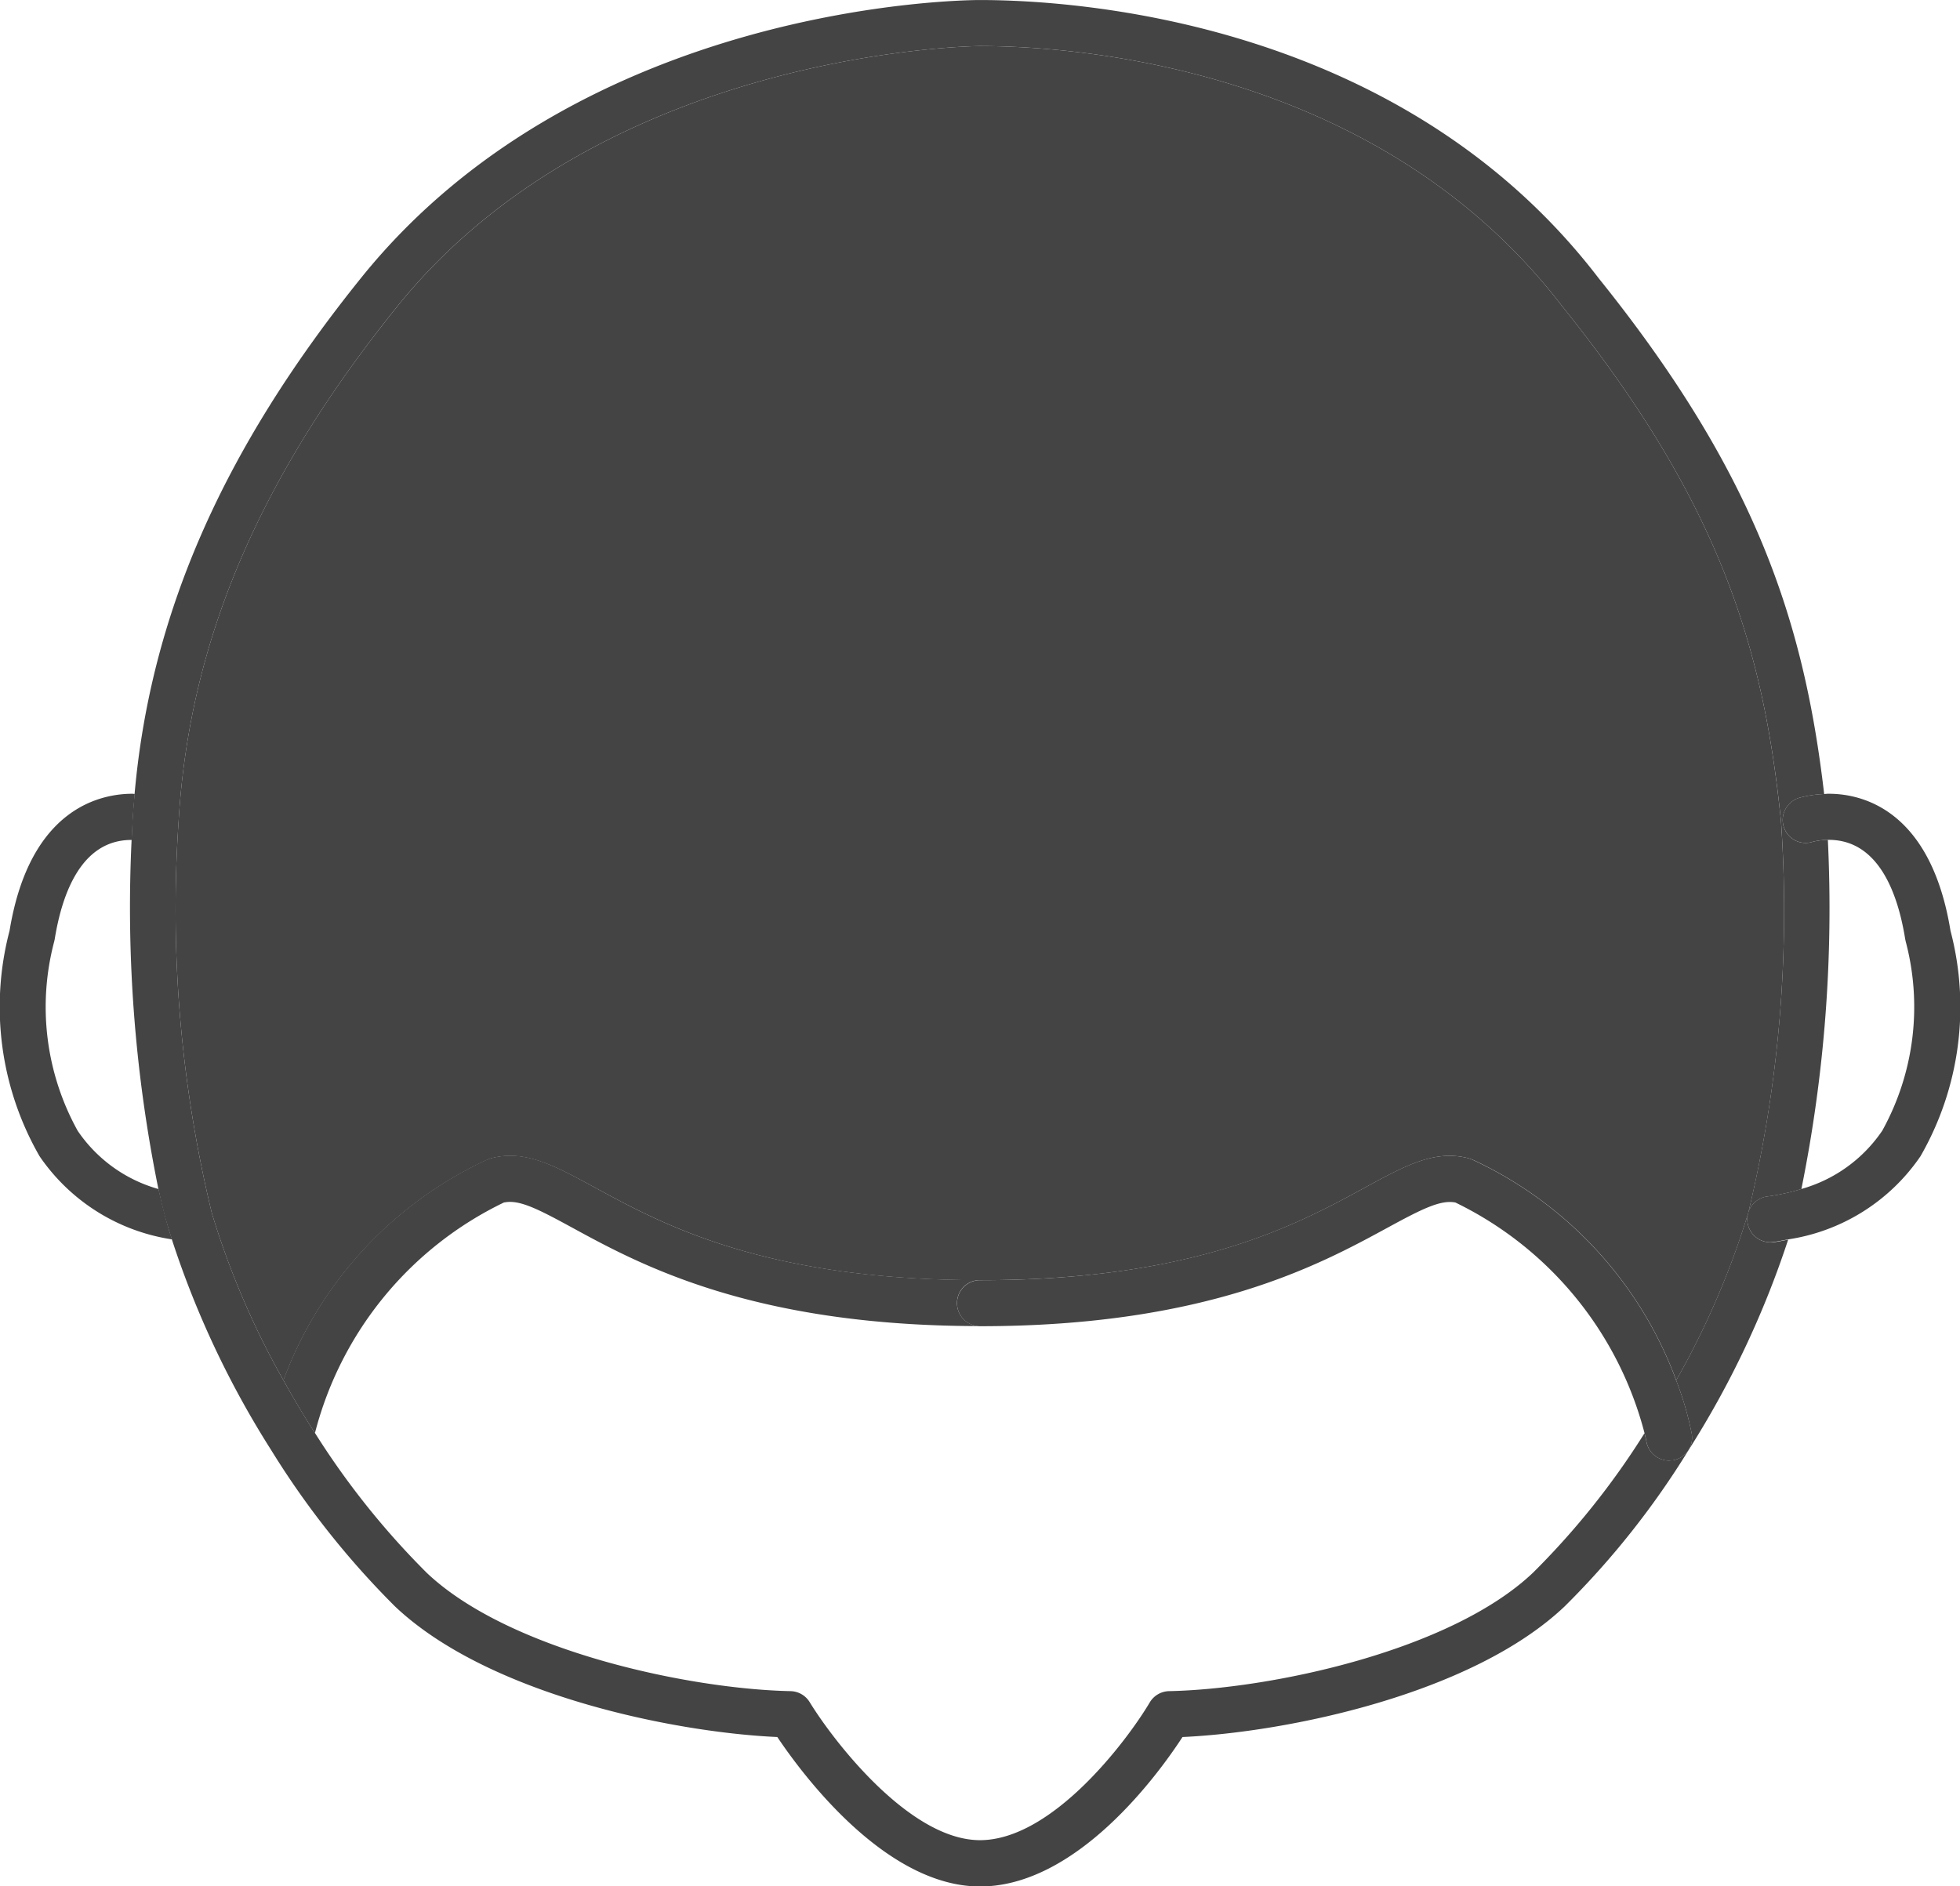
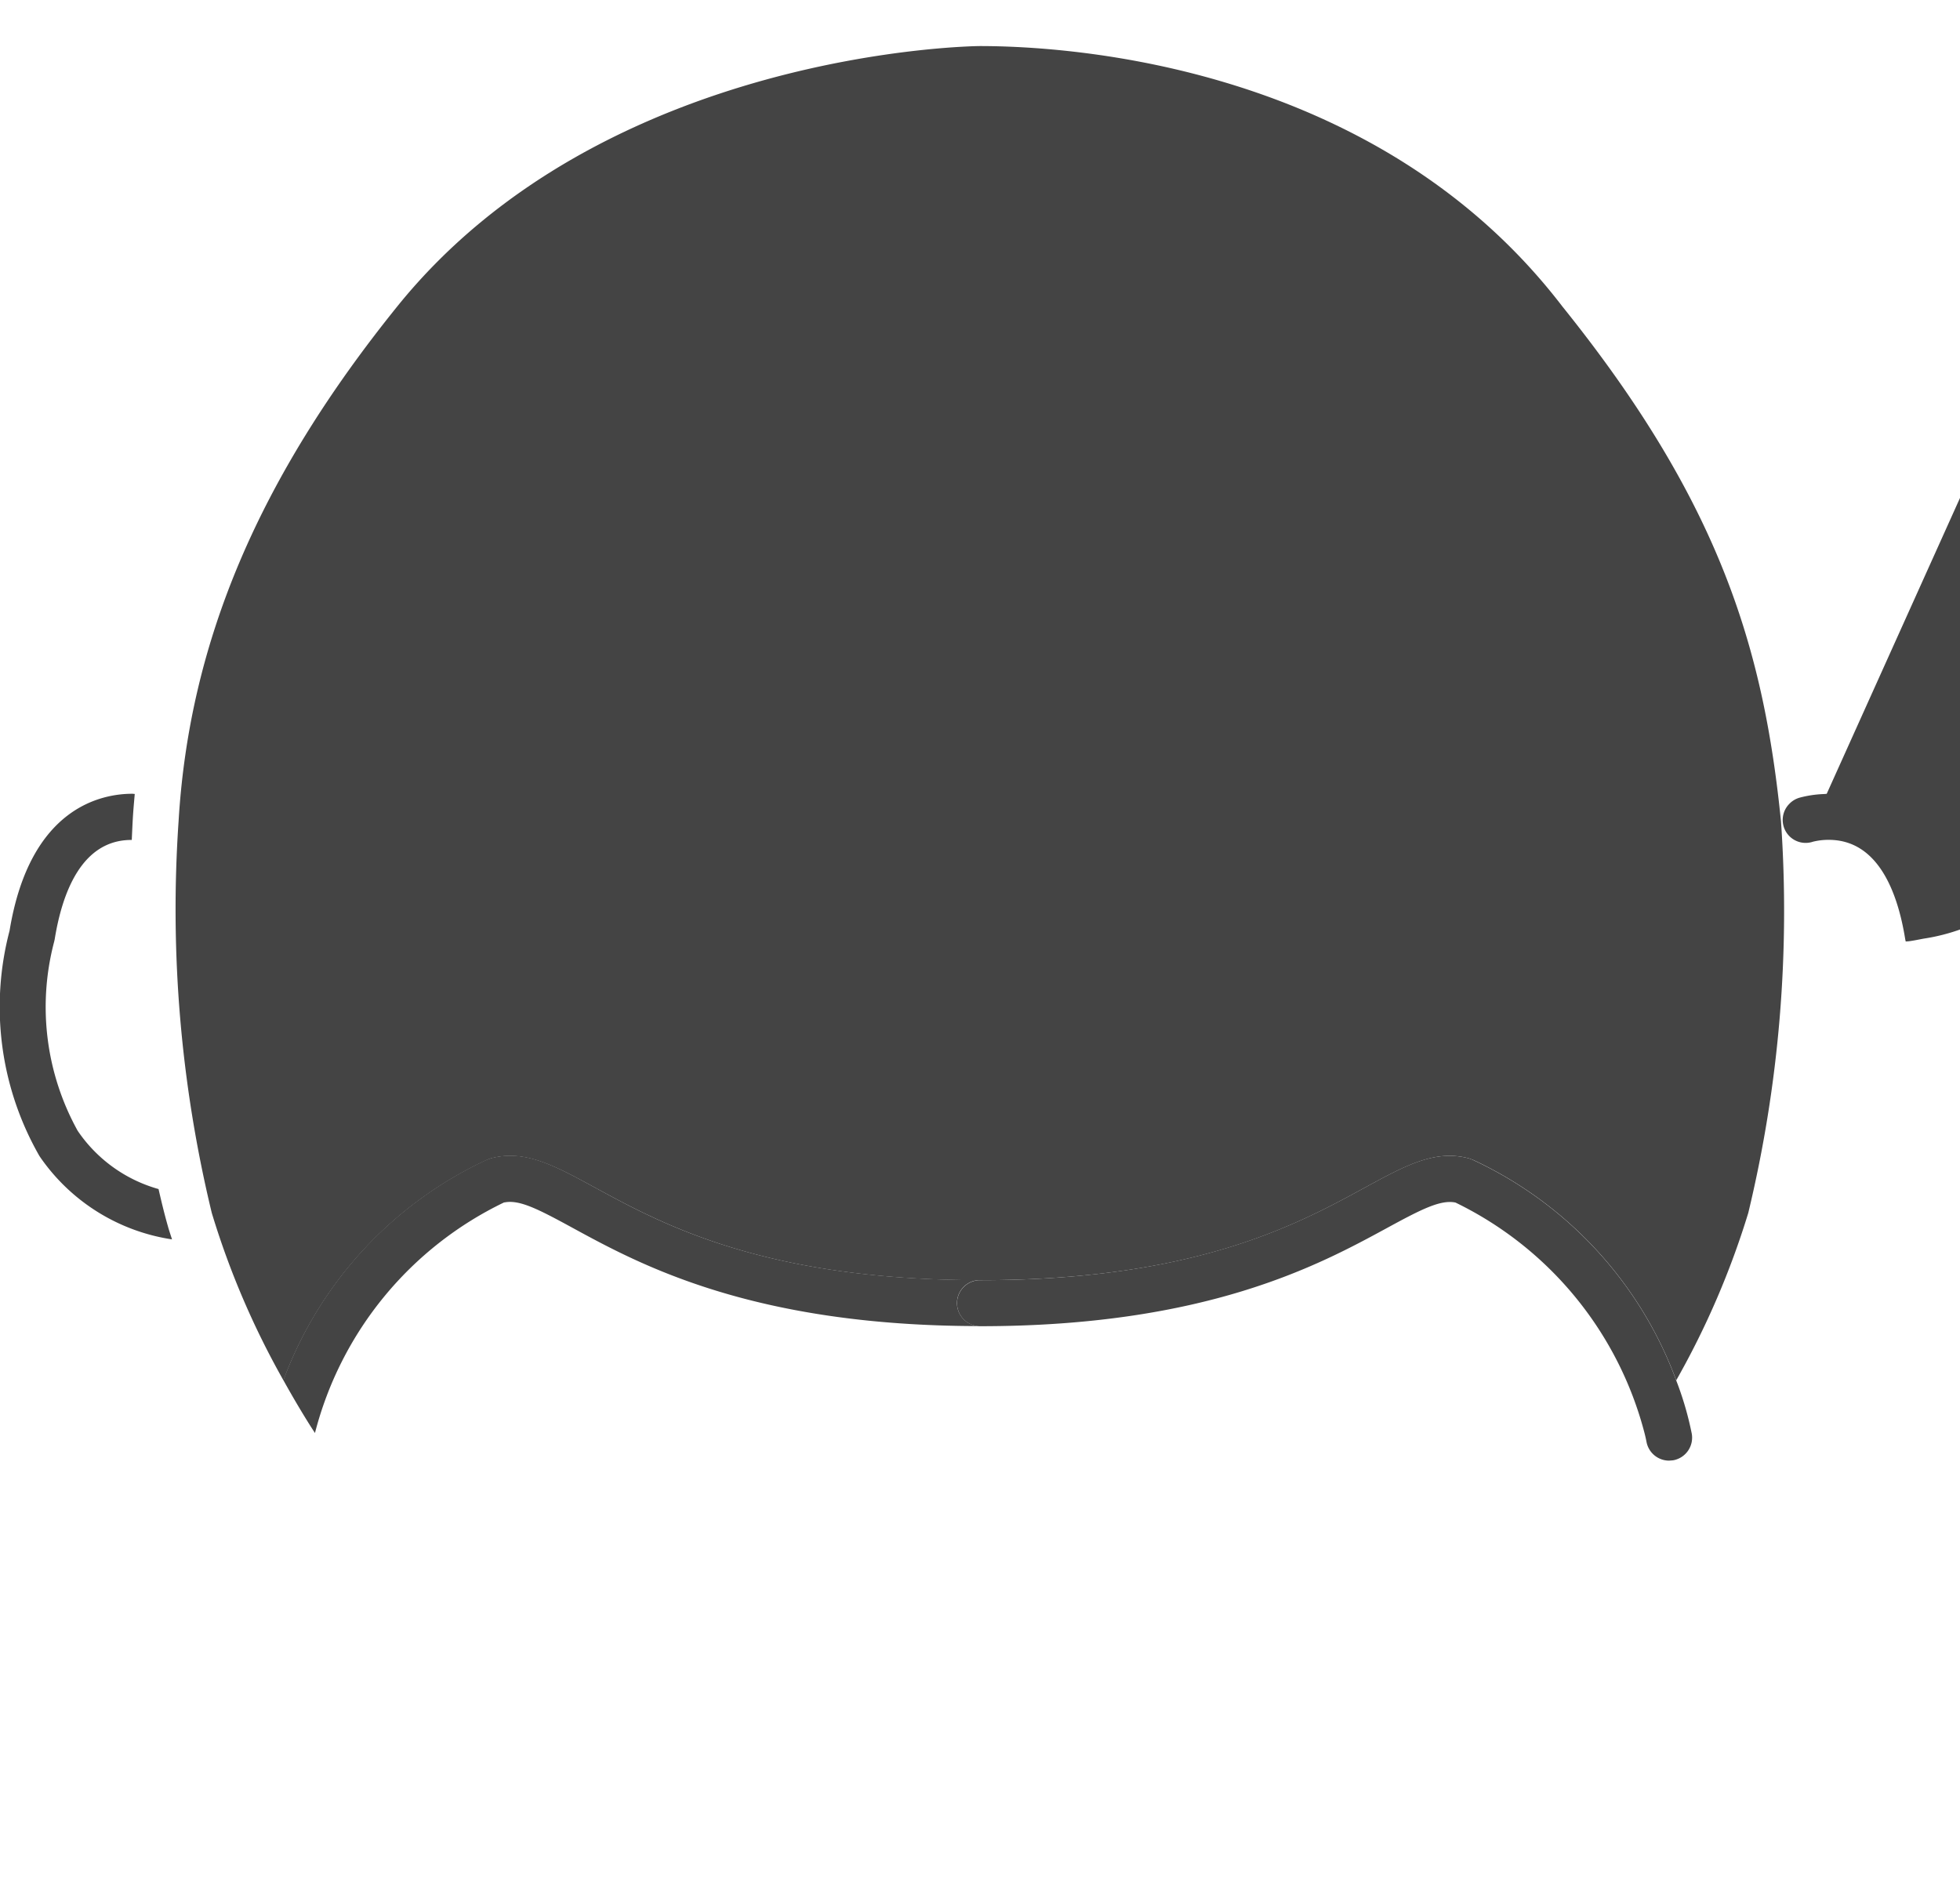
<svg xmlns="http://www.w3.org/2000/svg" width="63.897" height="61.5">
  <g data-name="グループ 9323" fill="#444">
    <path data-name="パス 3069" d="M16.443 39.207c.491-.1 1.112.222 2.229.831 2.2 1.2 5.876 3.2 13.276 3.2a.75.75 0 0 1 0-1.5c-7.018 0-10.352-1.818-12.558-3.021-1.331-.725-2.292-1.251-3.4-.948l-.118.043a12.823 12.823 0 0 0-6.634 7.19c.275.494.562.985.865 1.467.054.086.11.17.165.255a11.527 11.527 0 0 1 6.171-7.521" />
    <g data-name="グループ 9322">
      <path data-name="パス 3067" d="m15.876 37.816.118-.043c1.1-.3 2.065.223 3.4.948 2.207 1.2 5.541 3.021 12.559 3.021s10.34-1.817 12.545-3.02c1.333-.726 2.3-1.251 3.4-.949l.119.043a12.822 12.822 0 0 1 6.629 7.19 27.112 27.112 0 0 0 2.349-5.459 42.077 42.077 0 0 0 1.066-12.77c-.566-5.585-1.957-10.357-7.125-16.782-6.031-7.881-16.057-8.493-18.988-8.493-.124 0-12.248.114-19 8.493-4.514 5.6-6.778 10.937-7.126 16.782a42.116 42.116 0 0 0 1.083 12.775 26.929 26.929 0 0 0 2.336 5.456 12.825 12.825 0 0 1 6.635-7.19" />
      <path data-name="パス 3068" d="M5.168 38.77a4.732 4.732 0 0 1-2.636-1.9 8.335 8.335 0 0 1-.765-6.17l.016-.073c.238-1.481.863-3.24 2.5-3.24h.013c.011-.232.02-.463.034-.7.015-.267.04-.531.063-.8-.025 0-.048-.005-.074-.006-.965 0-3.339.4-4.007 4.465a9.772 9.772 0 0 0 .976 7.351 6.376 6.376 0 0 0 4.32 2.714c-.047-.15-.1-.3-.14-.449-.093-.324-.194-.73-.3-1.195" />
-       <path data-name="パス 3070" d="M57.711 40.506a.75.75 0 0 1-.1-1.493 6.924 6.924 0 0 0 1.115-.243 46.138 46.138 0 0 0 .863-11.386h-.011a2.144 2.144 0 0 0-.475.061.747.747 0 0 1-.777-1.226l.011-.012a.745.745 0 0 1 .342-.2 3.52 3.52 0 0 1 .79-.115c-.648-5.563-2.2-10.417-7.355-16.824C45.676.655 35.049.001 31.946.001c-.526 0-12.958.1-20.168 9.052-4.515 5.606-6.873 10.979-7.391 16.838-.023.265-.048.529-.063.8-.015.235-.023.466-.034.7a45.964 45.964 0 0 0 .876 11.386c.1.465.2.871.3 1.195.042.148.093.3.14.449a30.231 30.231 0 0 0 3.232 6.856 27.809 27.809 0 0 0 4.038 5.1c3.025 2.869 9.066 4.108 12.465 4.26.786 1.174 3.508 4.873 6.609 4.873 3.166 0 5.83-3.689 6.6-4.873 3.4-.154 9.443-1.393 12.462-4.263a27.244 27.244 0 0 0 4.039-5.097 30.524 30.524 0 0 0 3.244-6.857c-.159.029-.315.063-.48.085Zm-3.173 7.106-.127.011a.751.751 0 0 1-.738-.623c0-.007-.02-.1-.061-.27a25.438 25.438 0 0 1-3.635 4.549c-2.684 2.551-8.553 3.794-11.864 3.862a.75.75 0 0 0-.63.367C36.742 56.758 34.302 60 31.948 60c-2.3 0-4.786-3.249-5.552-4.5a.748.748 0 0 0-.625-.359c-3.307-.068-9.174-1.311-11.859-3.858a25.951 25.951 0 0 1-3.641-4.555c-.054-.085-.111-.169-.164-.255-.3-.482-.591-.973-.866-1.467a26.913 26.913 0 0 1-2.336-5.457 42.08 42.08 0 0 1-1.082-12.772C6.17 20.932 8.434 15.6 12.948 9.995c6.752-8.379 18.876-8.492 19-8.493 2.931 0 12.957.612 18.988 8.493 5.168 6.425 6.559 11.2 7.126 16.782a42.1 42.1 0 0 1-1.07 12.772 27.112 27.112 0 0 1-2.349 5.459 10.225 10.225 0 0 1 .508 1.741.75.75 0 0 1-.613.865" />
-       <path data-name="パス 3071" d="M59.551 25.884c-.028 0-.055.005-.083.006a3.578 3.578 0 0 0-.79.116.744.744 0 0 0-.341.2l-.012.012a.748.748 0 0 0 .777 1.227 2.086 2.086 0 0 1 .475-.061h.042c1.63 0 2.255 1.758 2.492 3.239l.016.075a8.335 8.335 0 0 1-.765 6.17 4.734 4.734 0 0 1-2.637 1.9 6.9 6.9 0 0 1-1.115.243.75.75 0 0 0 .1 1.493l.1-.007c.165-.022.321-.055.479-.085a6.372 6.372 0 0 0 4.321-2.714 9.769 9.769 0 0 0 .977-7.351c-.667-4.082-3.032-4.486-4.035-4.465" />
+       <path data-name="パス 3071" d="M59.551 25.884c-.028 0-.055.005-.083.006a3.578 3.578 0 0 0-.79.116.744.744 0 0 0-.341.2l-.012.012a.748.748 0 0 0 .777 1.227 2.086 2.086 0 0 1 .475-.061h.042c1.63 0 2.255 1.758 2.492 3.239l.016.075l.1-.007c.165-.022.321-.055.479-.085a6.372 6.372 0 0 0 4.321-2.714 9.769 9.769 0 0 0 .977-7.351c-.667-4.082-3.032-4.486-4.035-4.465" />
    </g>
    <path data-name="パス 3072" d="m48.014 37.816-.119-.044c-1.107-.3-2.069.224-3.4.95-2.2 1.2-5.538 3.02-12.545 3.02a.75.75 0 0 0 0 1.5c7.389 0 11.066-2.005 13.263-3.2 1.12-.61 1.748-.932 2.236-.832a11.6 11.6 0 0 1 6.165 7.523 4.9 4.9 0 0 1 .061.27.75.75 0 0 0 .738.622l.127-.01a.75.75 0 0 0 .613-.866 10.482 10.482 0 0 0-.508-1.74 12.822 12.822 0 0 0-6.629-7.19" />
  </g>
</svg>